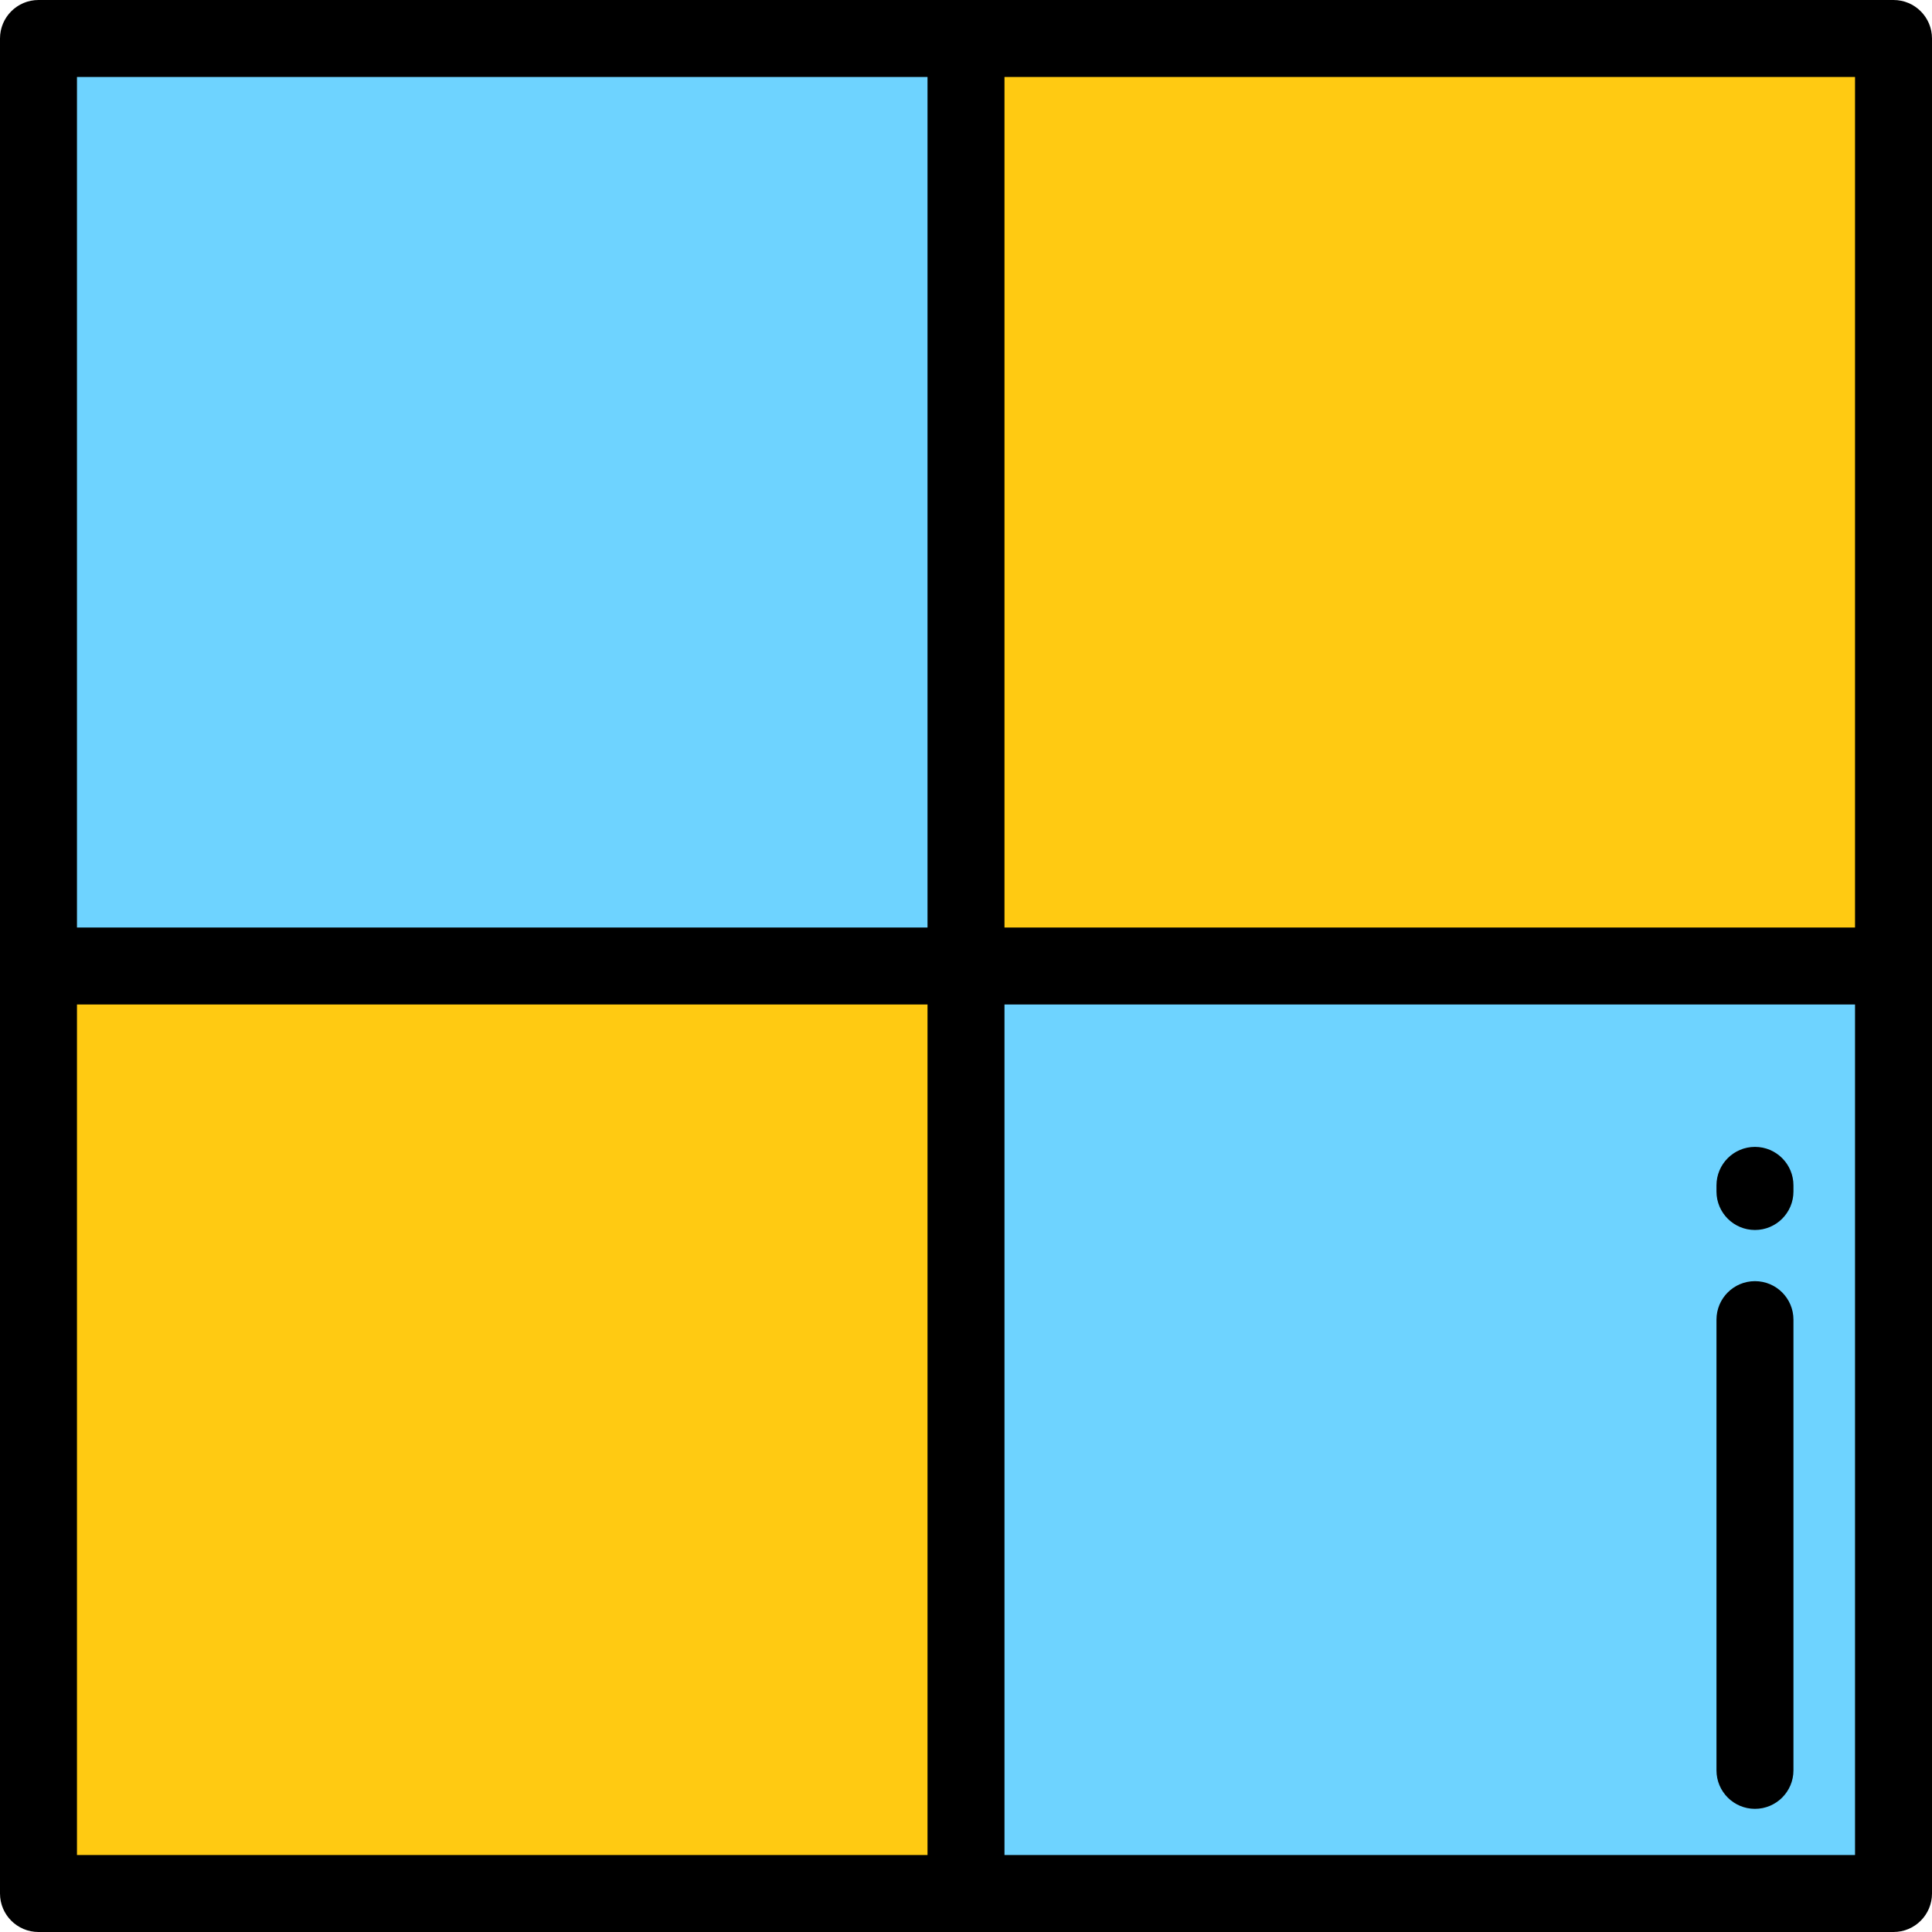
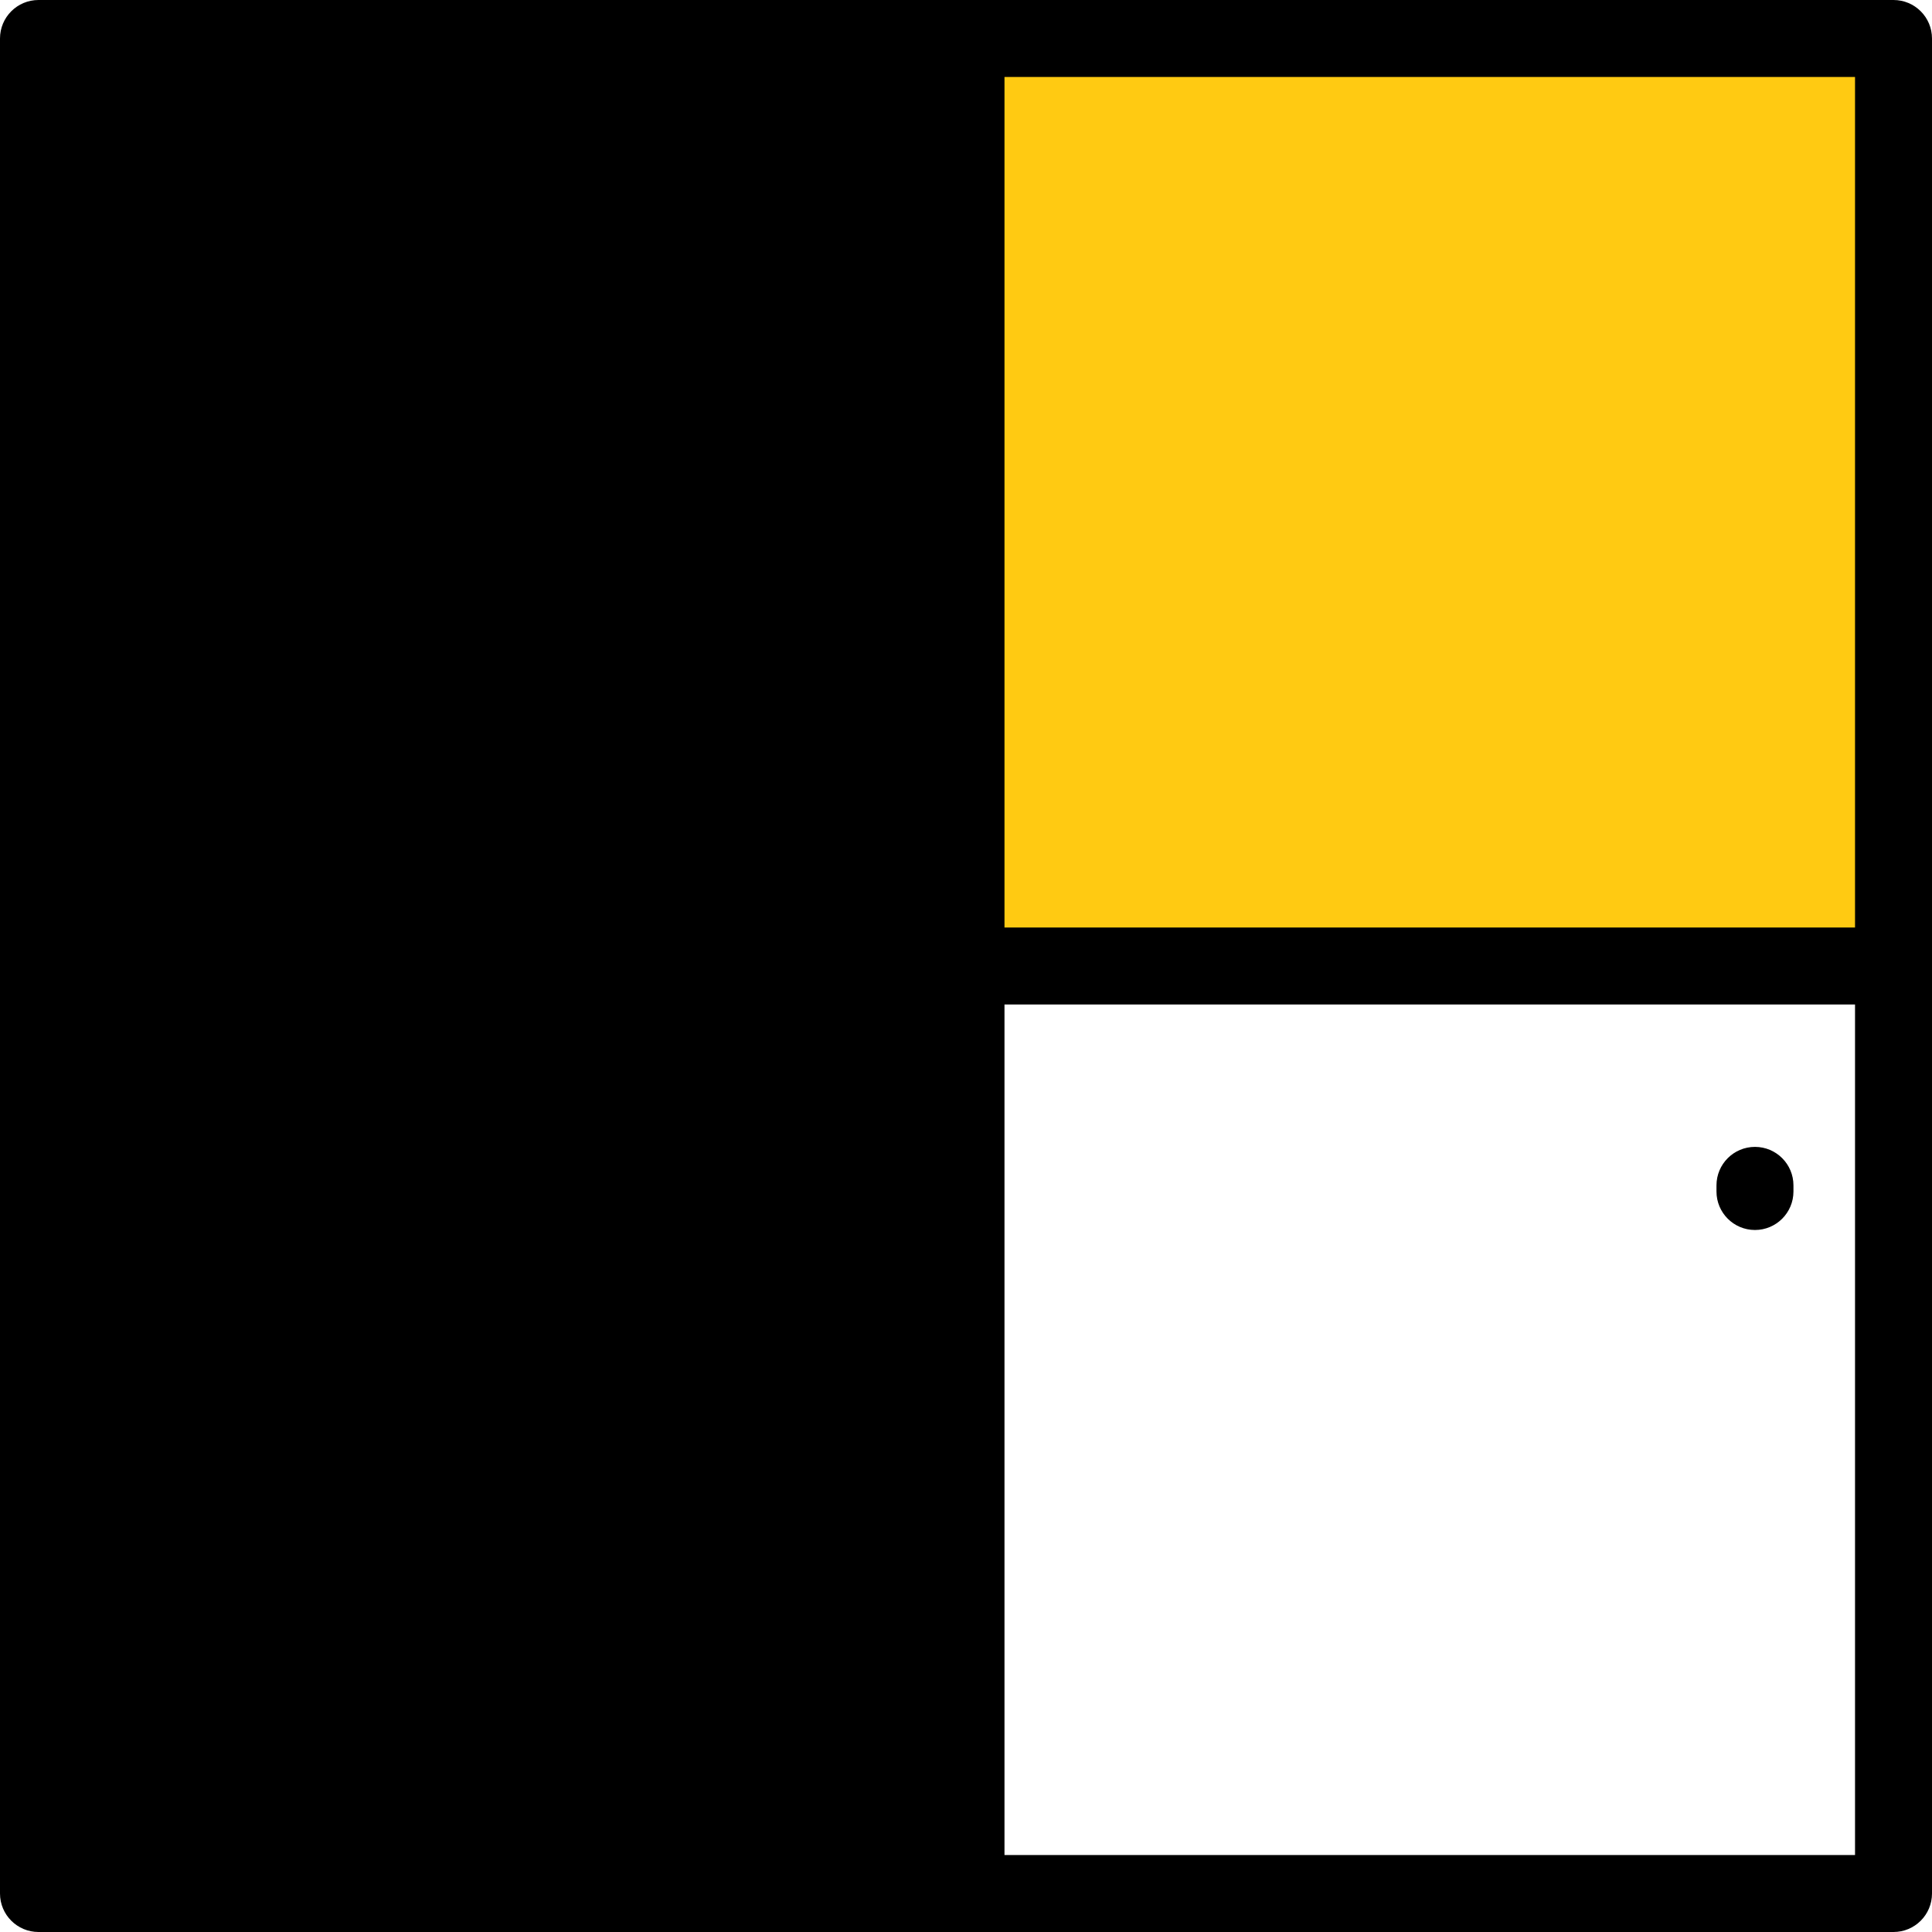
<svg xmlns="http://www.w3.org/2000/svg" version="1.1" id="Layer_1" viewBox="0 0 512 512" xml:space="preserve">
  <rect x="10.199" y="256" style="fill:#FFCA12;" width="245.801" height="245.801" />
-   <rect x="256" y="256" style="fill:#6ED3FF;" width="245.801" height="245.801" />
  <rect x="256" y="10.199" style="fill:#FFCA12;" width="245.801" height="245.801" />
  <rect x="10.199" y="10.199" style="fill:#6ED3FF;" width="245.801" height="245.801" />
-   <path d="M10.199,0C4.567,0,0,4.567,0,10.199v491.602C0,507.433,4.567,512,10.199,512h491.602c5.632,0,10.199-4.567,10.199-10.199   V10.199C512,4.567,507.433,0,501.801,0H10.199z M491.602,245.801H266.199V20.398h225.402V245.801z M20.398,20.398h225.402v225.402   H20.398V20.398z M20.398,266.199h225.402v225.402H20.398V266.199z M491.602,491.602H266.199V266.199h225.402V491.602z" />
-   <path d="M465.084,479.363c5.632,0,10.199-4.567,10.199-10.199V349.718c0-5.632-4.567-10.199-10.199-10.199   s-10.199,4.567-10.199,10.199v119.445C454.884,474.795,459.452,479.363,465.084,479.363z" />
+   <path d="M10.199,0C4.567,0,0,4.567,0,10.199v491.602C0,507.433,4.567,512,10.199,512h491.602c5.632,0,10.199-4.567,10.199-10.199   V10.199C512,4.567,507.433,0,501.801,0H10.199z M491.602,245.801H266.199V20.398h225.402V245.801z M20.398,20.398h225.402v225.402   H20.398V20.398z h225.402v225.402H20.398V266.199z M491.602,491.602H266.199V266.199h225.402V491.602z" />
  <path d="M465.084,325.96c5.632,0,10.199-4.567,10.199-10.199v-1.626c0-5.632-4.567-10.199-10.199-10.199   s-10.199,4.567-10.199,10.199v1.626C454.884,321.393,459.452,325.96,465.084,325.96z" />
</svg>